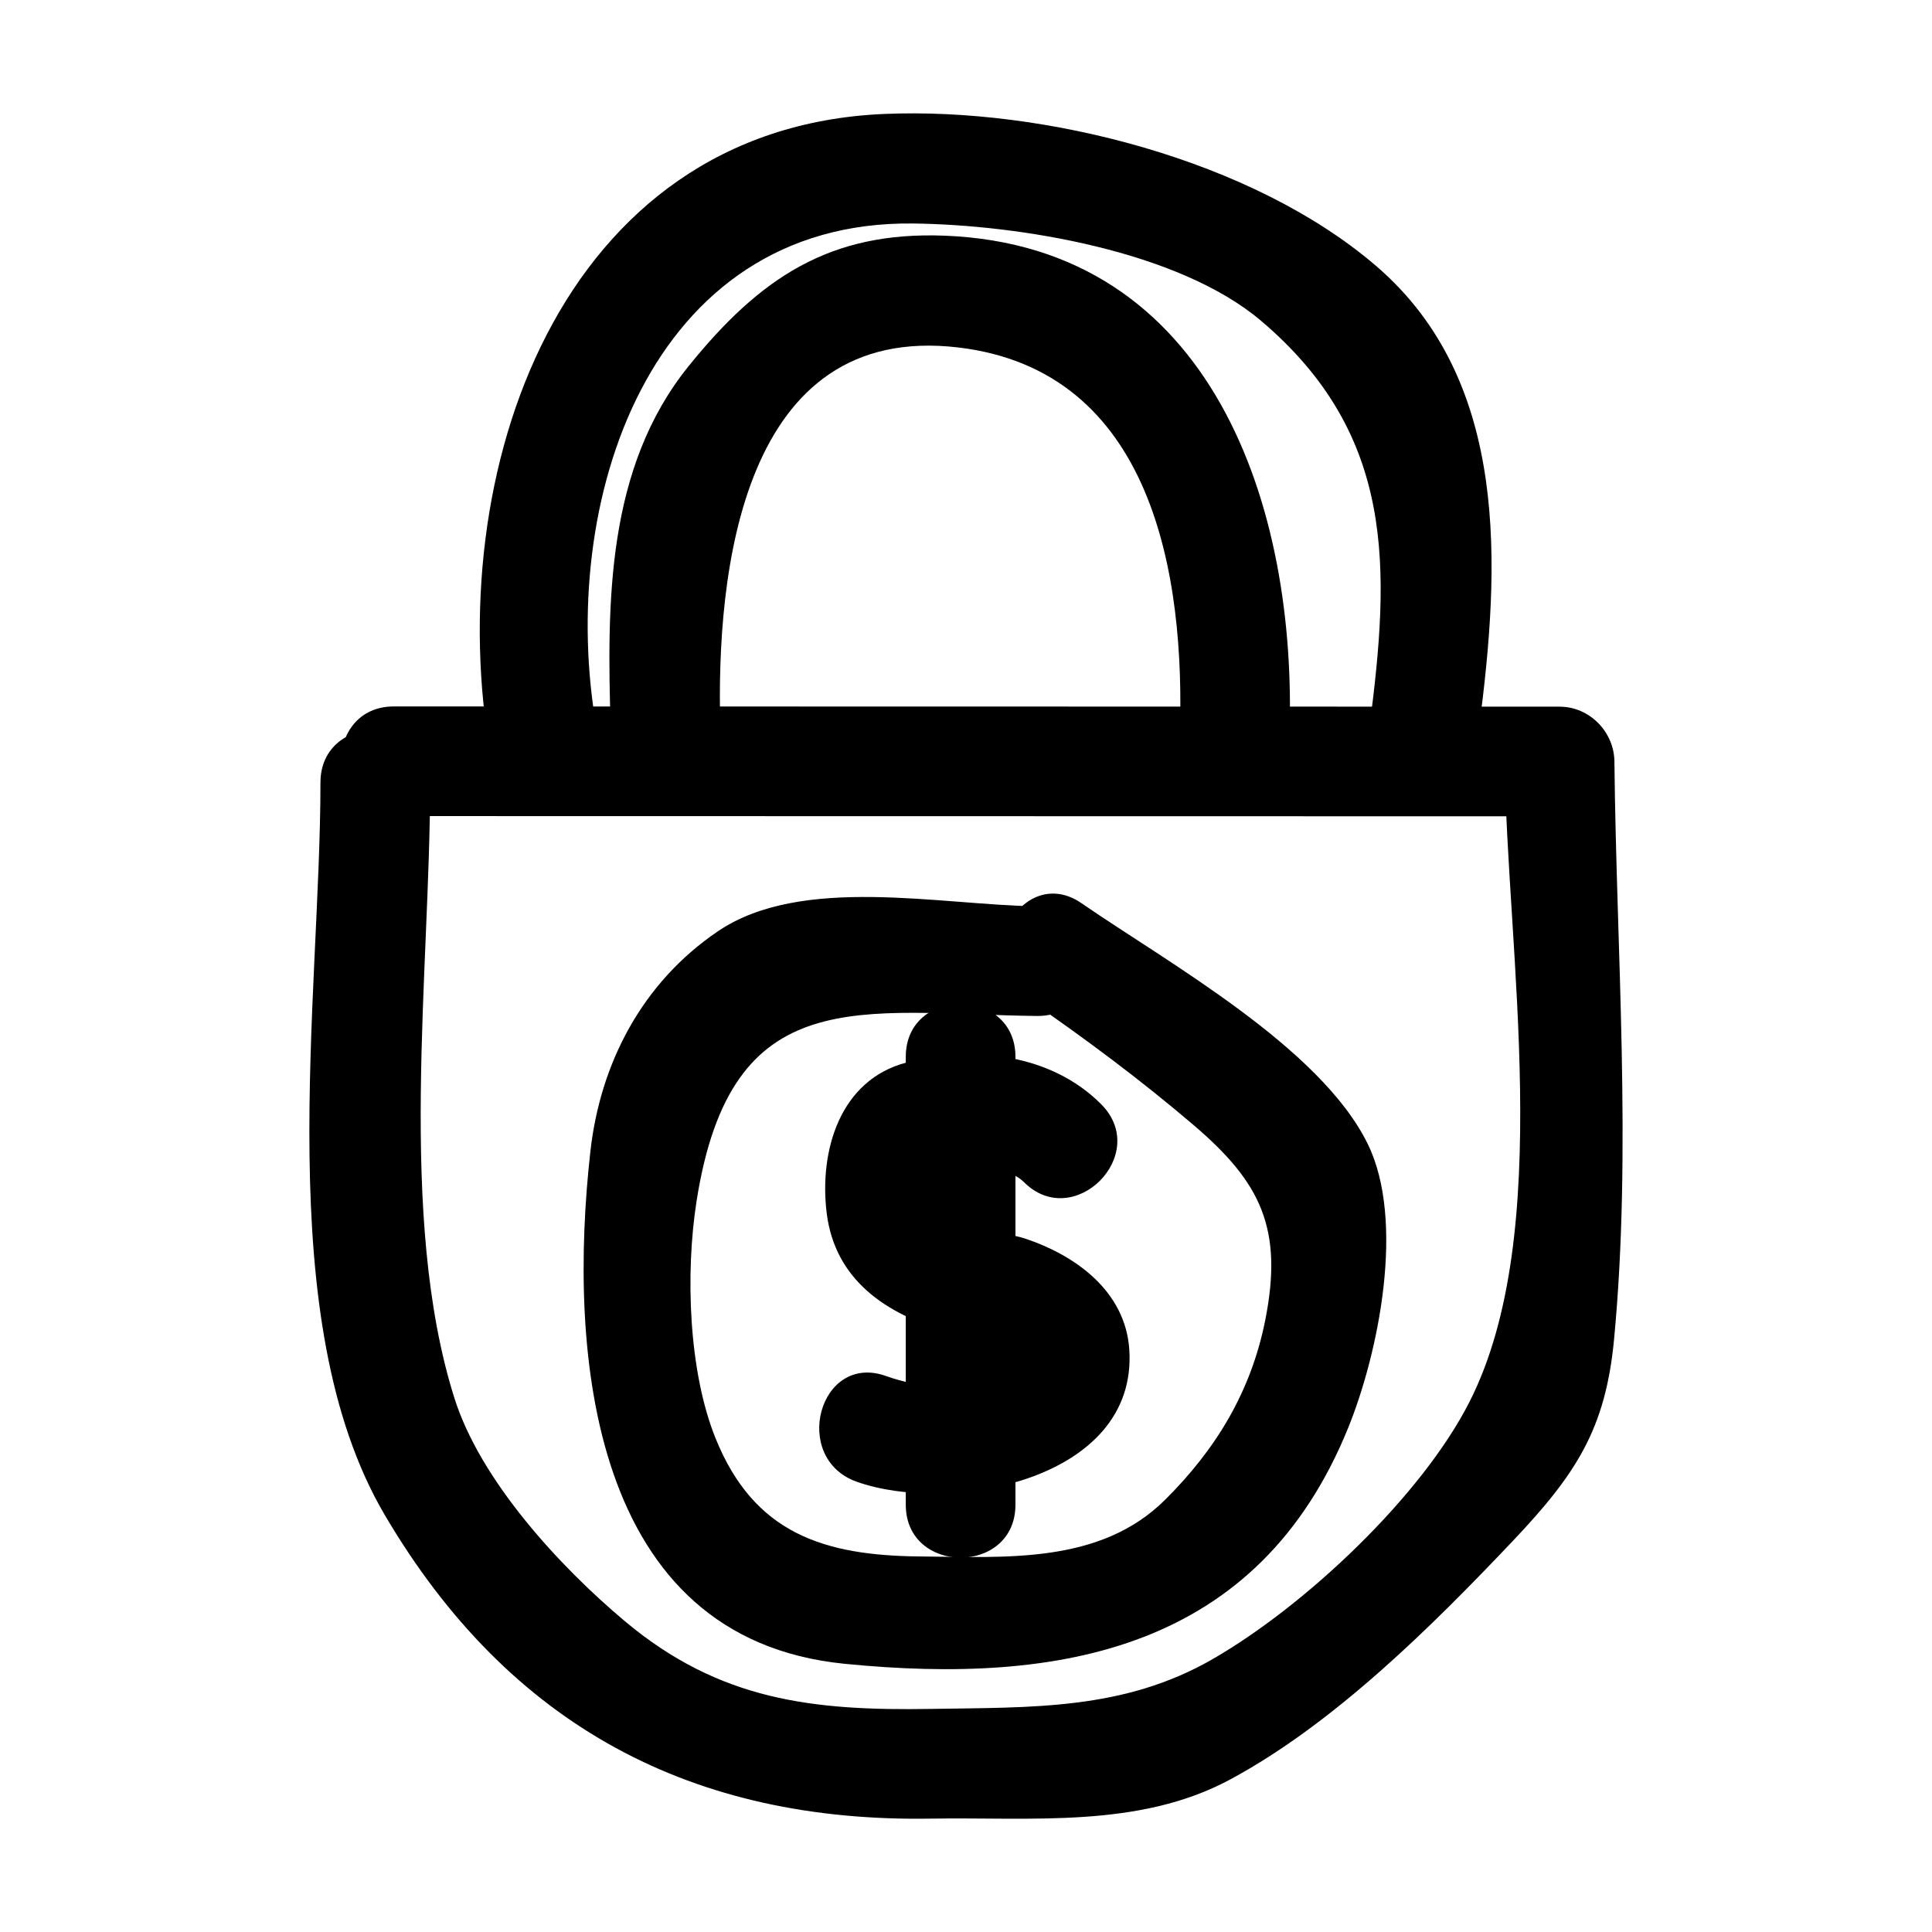
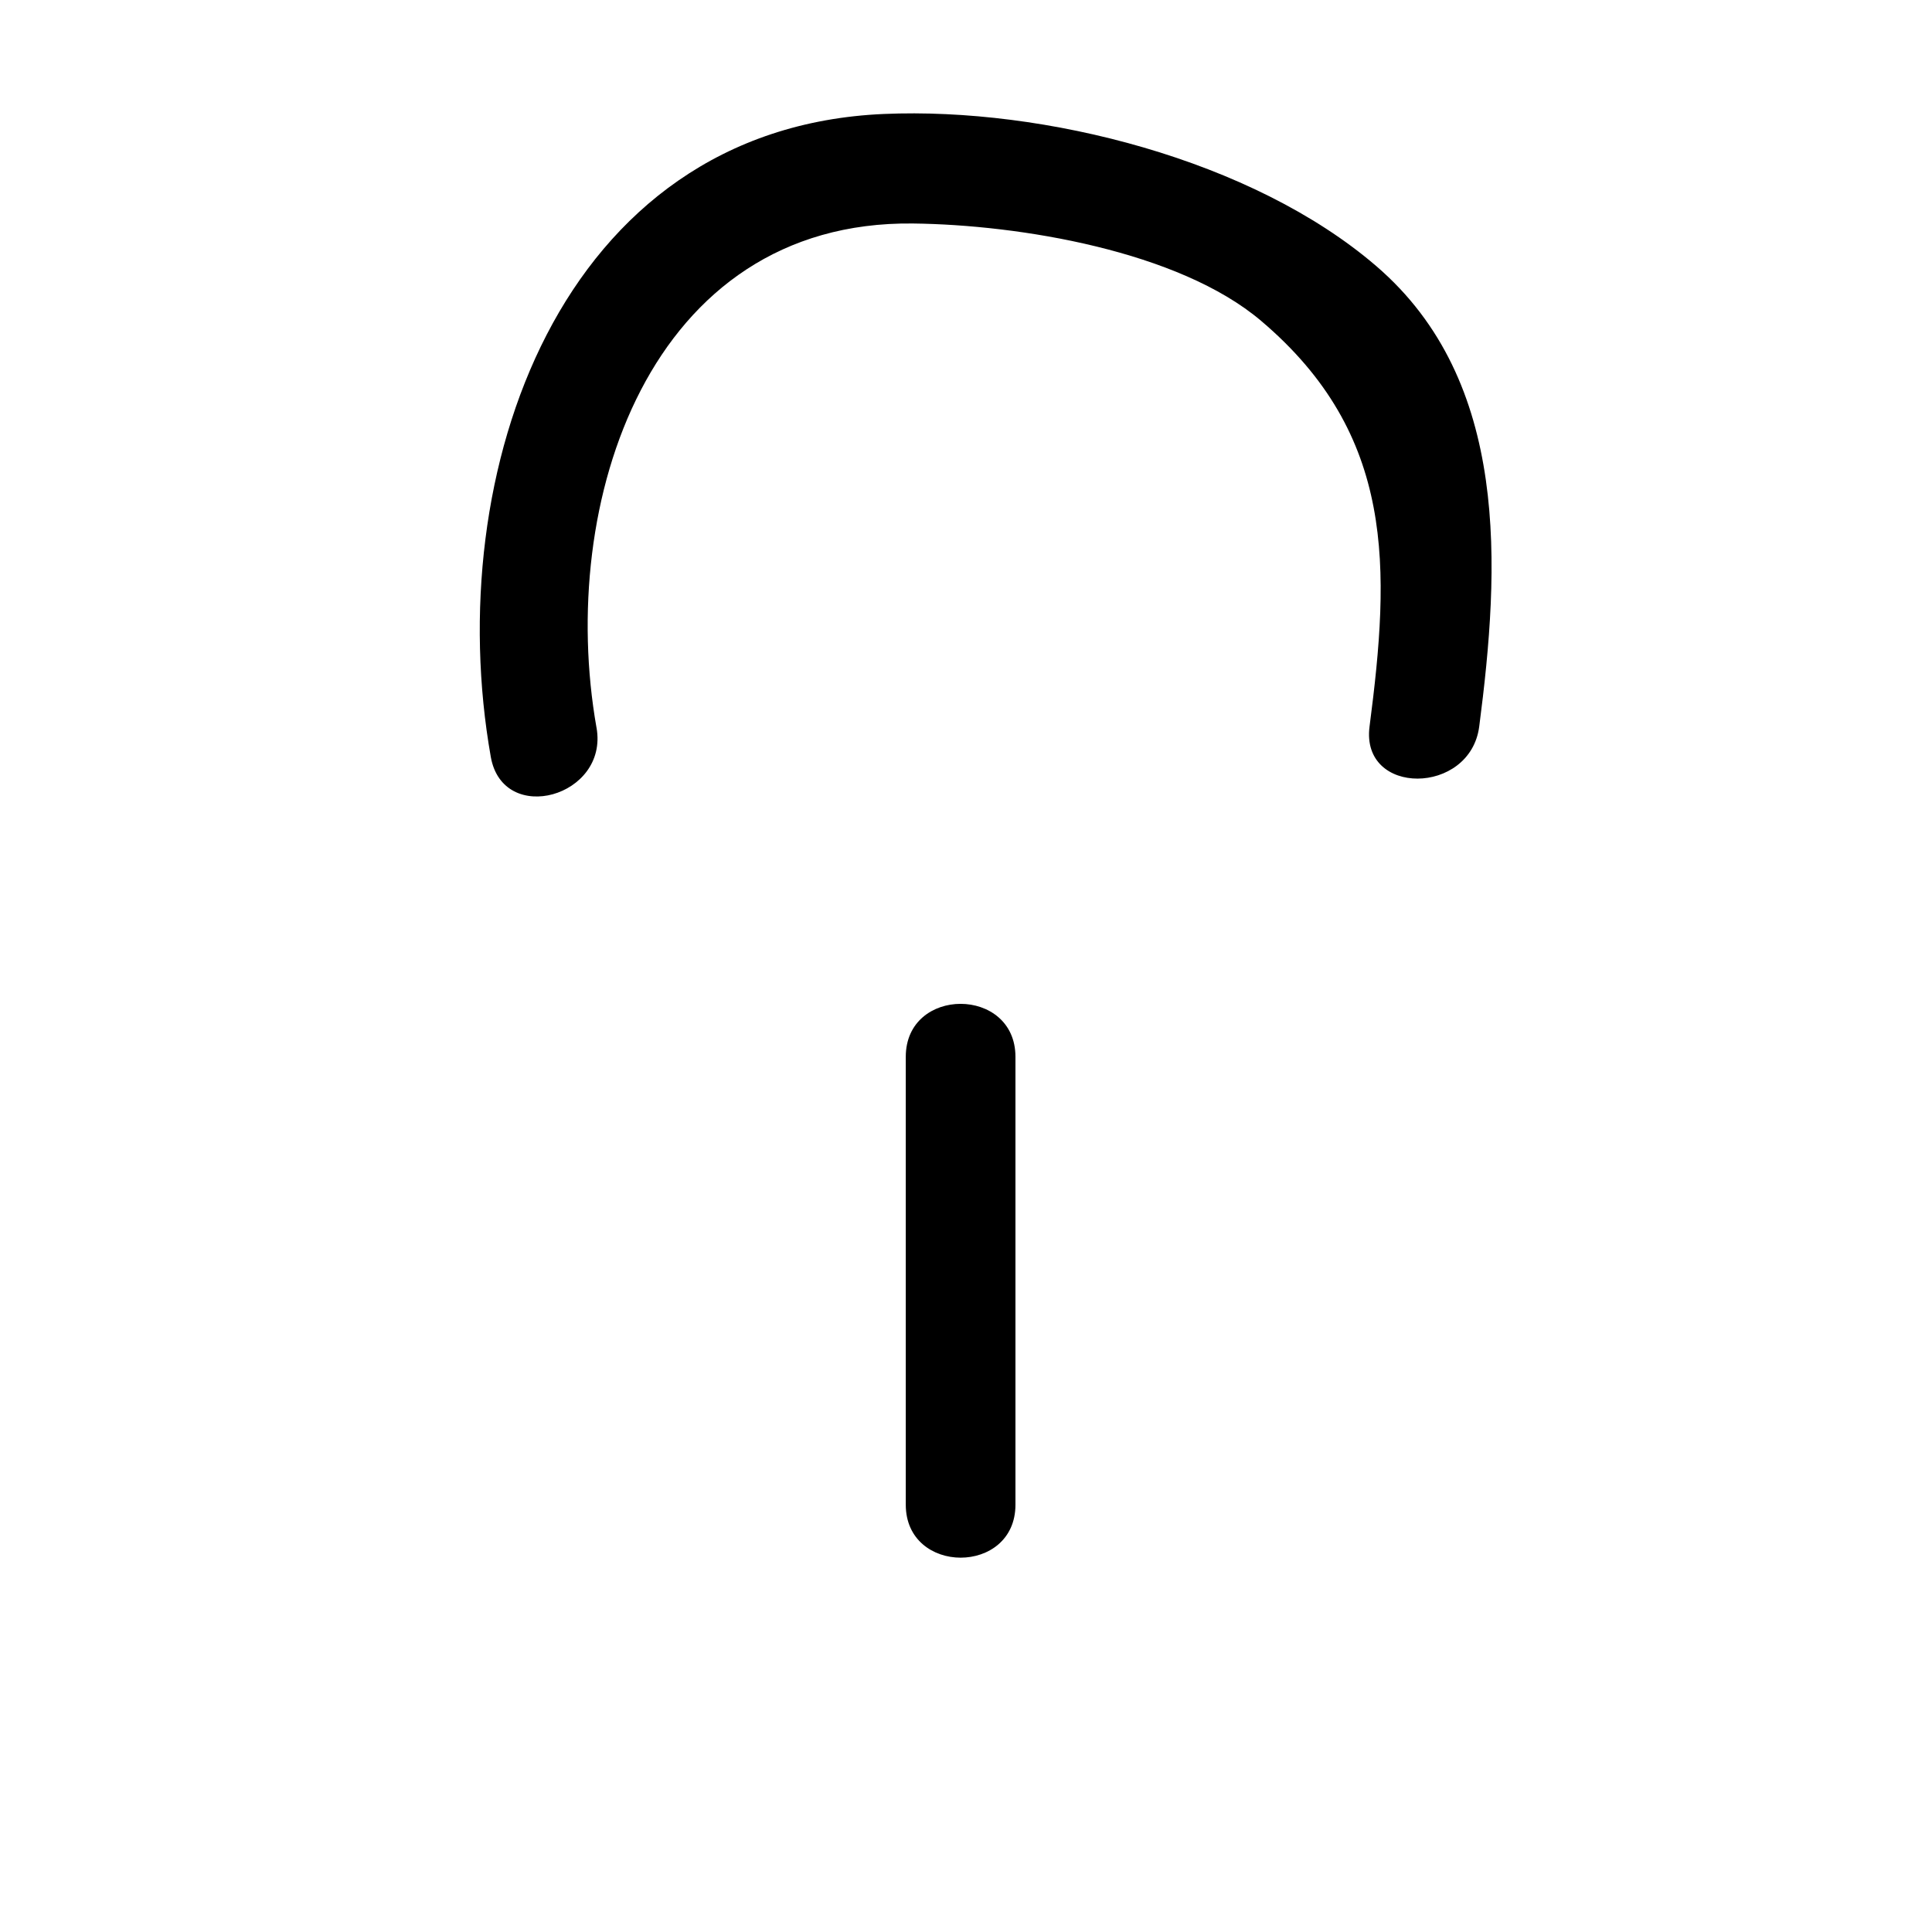
<svg xmlns="http://www.w3.org/2000/svg" fill="#000000" width="800px" height="800px" version="1.1" viewBox="144 144 512 512">
  <g>
-     <path d="m248.39 360.27c102.97 0.02 205.94 0.039 308.91 0.059l-14.531-14.531c0.516 50.09 13.41 124.78-9.305 169.64-12.648 24.988-43.438 54.043-68.129 68.258-23.555 13.559-47.805 12.738-74.57 13.184-31.262 0.52-56.043-2.152-81.215-23.281-17.328-14.547-38.25-37.266-45.137-59.117-15.156-48.086-6.418-113.08-6.426-163.07-0.004-18.703-29.066-18.734-29.066 0 0.008 57.211-13.398 142.29 17.02 194.03 33.121 56.336 81.902 81.555 144.82 80.512 26.617-0.441 55.039 2.652 79.242-10.371 27.652-14.883 53.602-40.746 74.805-63.105 16.871-17.797 24.672-29.758 26.93-53.504 4.766-50.121 0.617-102.84 0.098-153.17-0.082-7.856-6.594-14.531-14.531-14.531-102.97-0.02-205.94-0.039-308.91-0.059-18.711-0.008-18.742 29.059-0.008 29.062z" />
-     <path d="m334.9 336.88c-1.25-41.613 5.875-107.57 63.051-100.8 51.535 6.109 60.266 60.242 58.688 103.21-0.688 18.707 28.379 18.68 29.066 0 2.231-60.781-20.324-130.05-91.324-132.83-30.52-1.195-49.008 11.16-67.93 34.621-21.781 27.012-21.617 62.562-20.617 95.789 0.562 18.664 29.629 18.746 29.066 0.004z" />
    <path d="m302.08 336.84c-10.512-59.508 13.852-134.43 83.883-133.61 28.18 0.328 70.371 7.266 92.227 25.785 35.793 30.328 34.184 65.73 28.754 107.52-2.406 18.496 26.684 18.32 29.066 0 5.473-42.105 8.309-91.414-27.285-122.02-32.797-28.207-88.035-42.145-130.48-40.312-86.109 3.715-117.43 95.398-104.18 170.38 3.246 18.383 31.262 10.59 28.023-7.731z" />
-     <path d="m435.86 436.67c-13.207-13.316-33.852-15.742-51.641-11.086-17.652 4.617-23.137 23.367-21.152 39.77 2.172 17.941 15.871 26.938 32.062 31.598 4.047 1.164 8.836 1.551 12.699 3.277 5.809 2.594 7.215 2.023 1.035 6.879-8.277 6.5-21.18 4.711-30.098 1.539-17.656-6.277-25.258 21.797-7.727 28.027 24.68 8.773 74.496-0.352 72.238-34.988-1.012-15.477-14.18-24.996-27.723-29.488-5.457-1.809-17.438-2.109-21.398-6.562-13.602-15.301 14.562-15.055 21.148-8.414 13.195 13.305 33.75-7.25 20.555-20.551z" />
    <path d="m384.04 424.07v118.69c0 18.703 29.066 18.734 29.066 0v-118.69c-0.004-18.703-29.066-18.734-29.066 0z" />
-     <path d="m415.97 408.47c15.355 10.582 30.289 21.672 44.473 33.797 17.621 15.062 23.707 27.293 18.848 51.641-3.762 18.844-12.996 34.117-26.547 47.566-17.215 17.09-42.191 15.199-64.98 15-25.445-0.223-43.977-6.082-54.16-31.379-7.133-17.727-8.004-43.633-5.012-62.762 9.195-58.805 43.332-49.648 90.156-49.09 18.711 0.223 18.723-28.844 0-29.066-25.48-0.305-62.27-8.453-84.52 6.637-20.145 13.664-31.156 35.09-33.758 58.227-6.051 53.742-0.039 129.17 67.344 135.88 57.25 5.695 109.66-3.781 133.49-62.586 8.055-19.883 15.176-54.781 5.144-75.215-12.586-25.633-52.949-47.984-75.805-63.738-15.441-10.645-29.992 14.535-14.672 25.094z" />
  </g>
</svg>